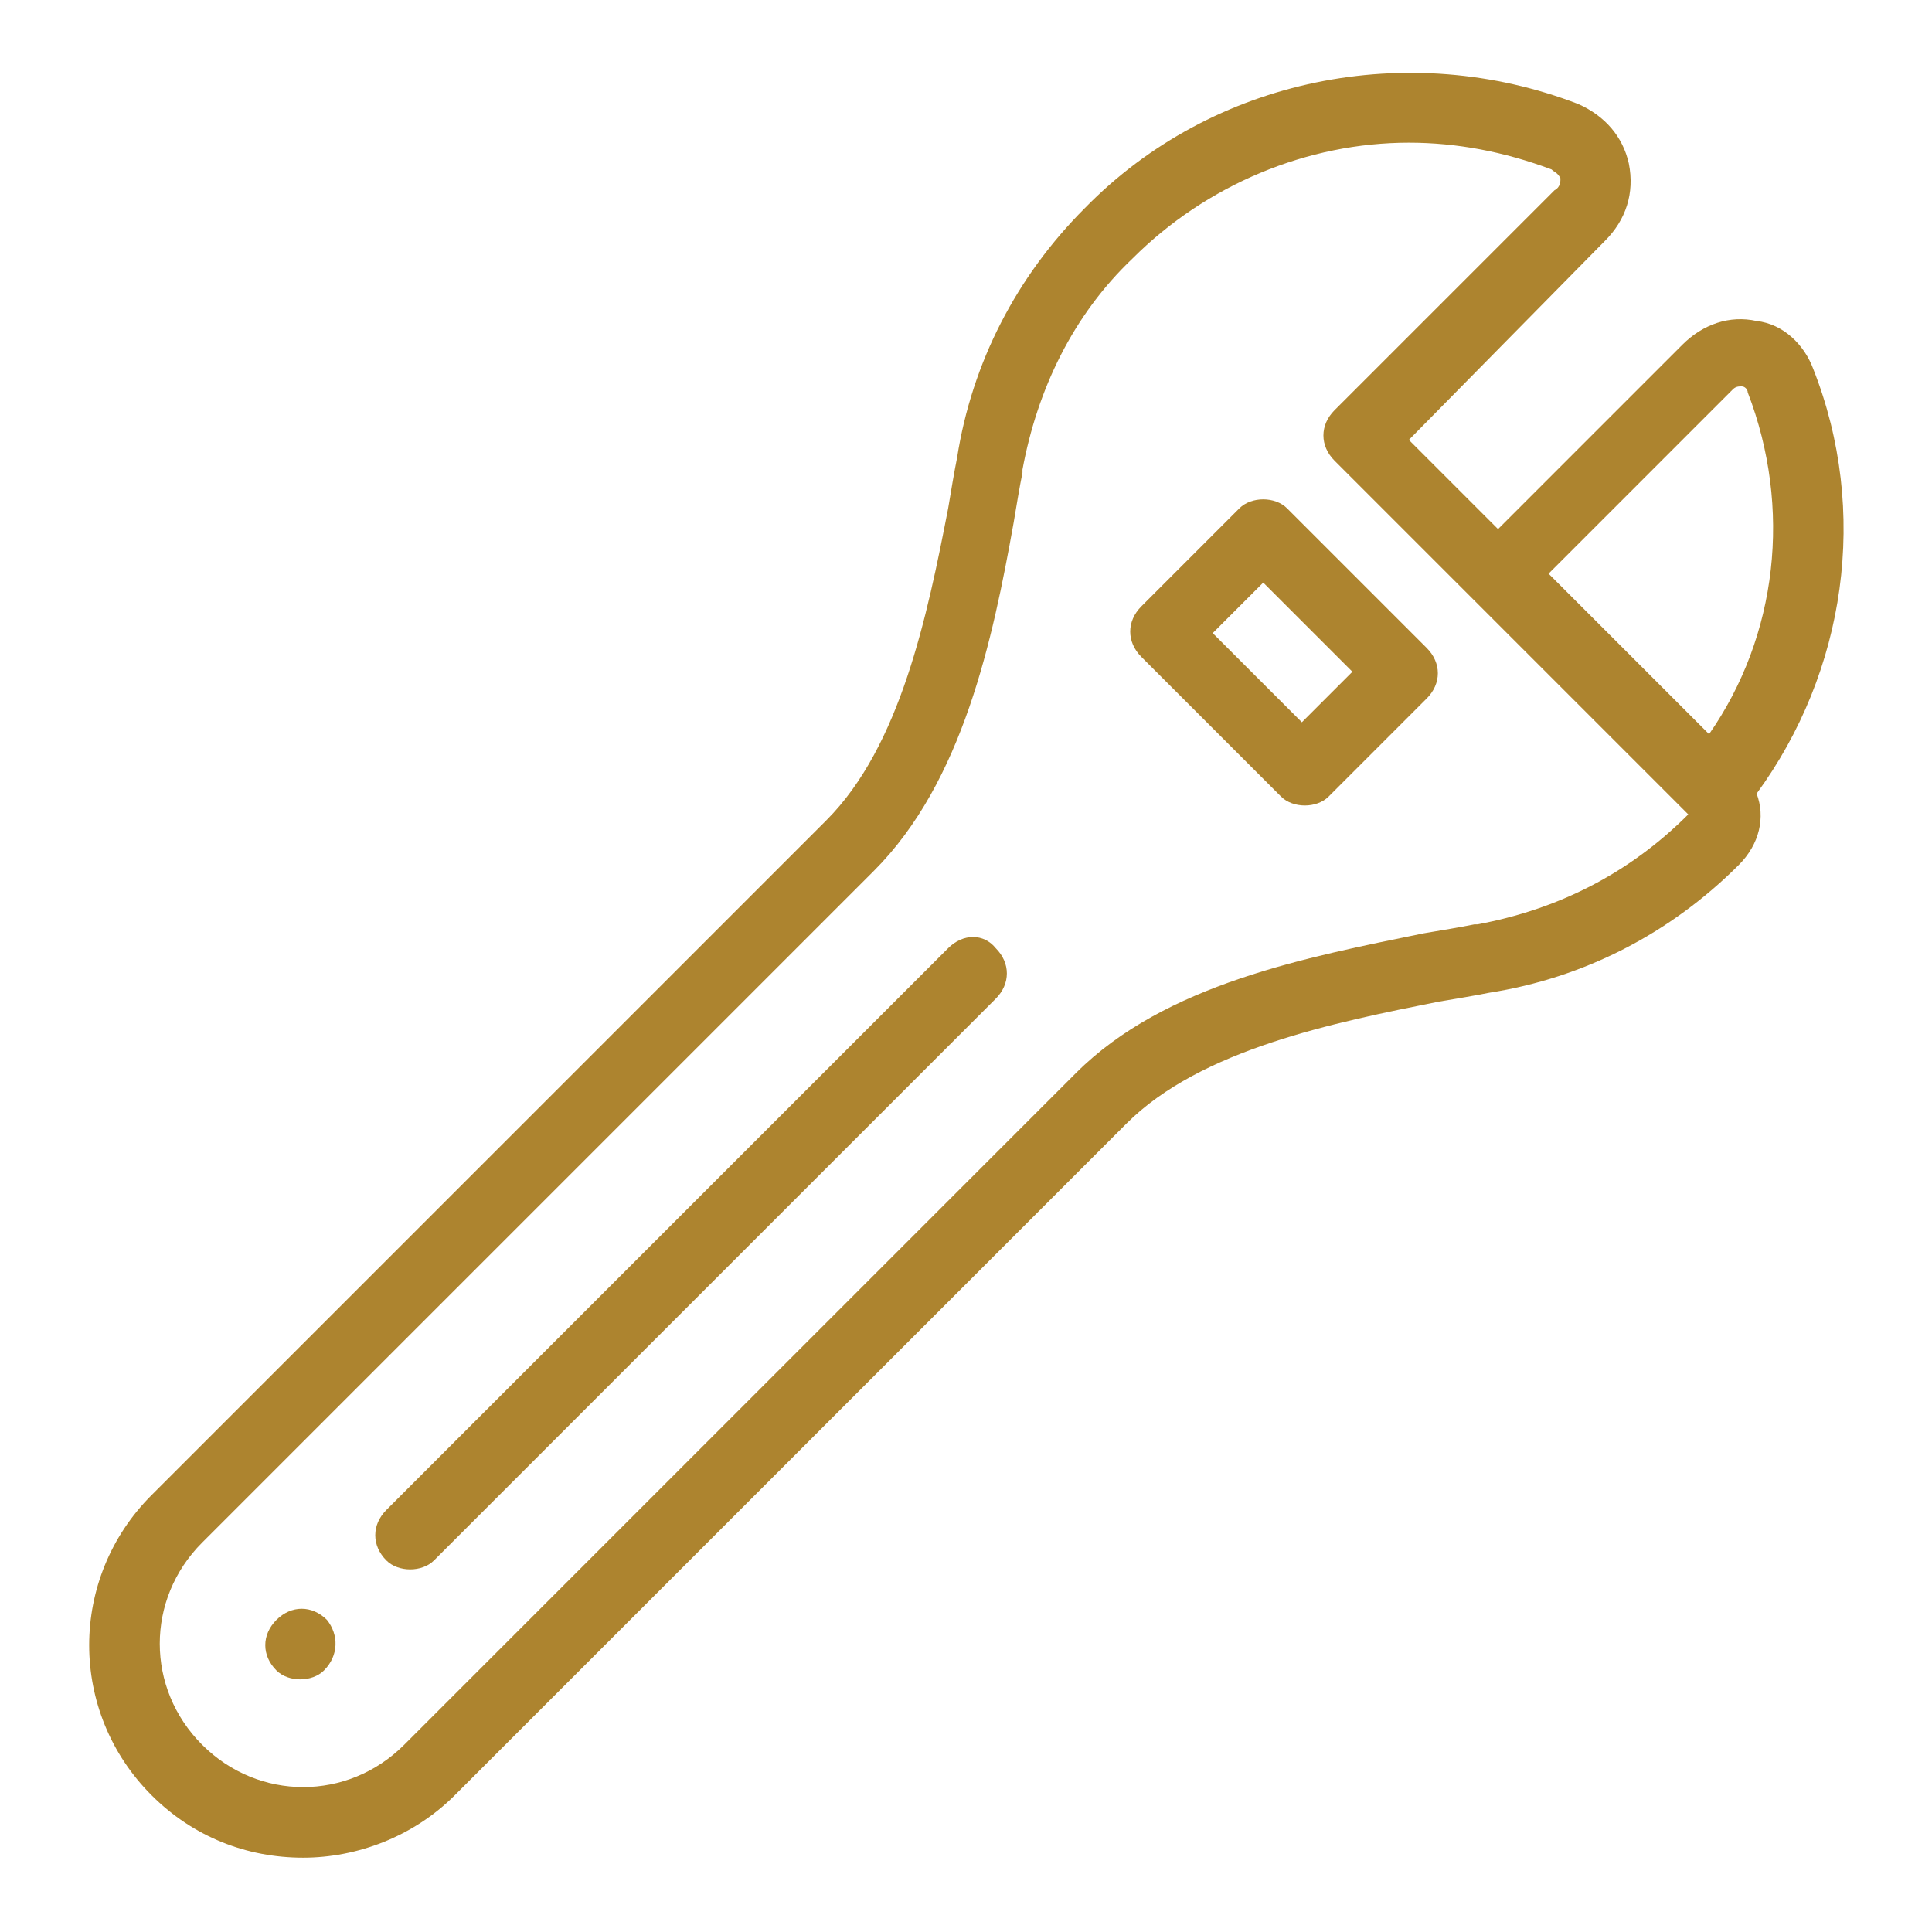
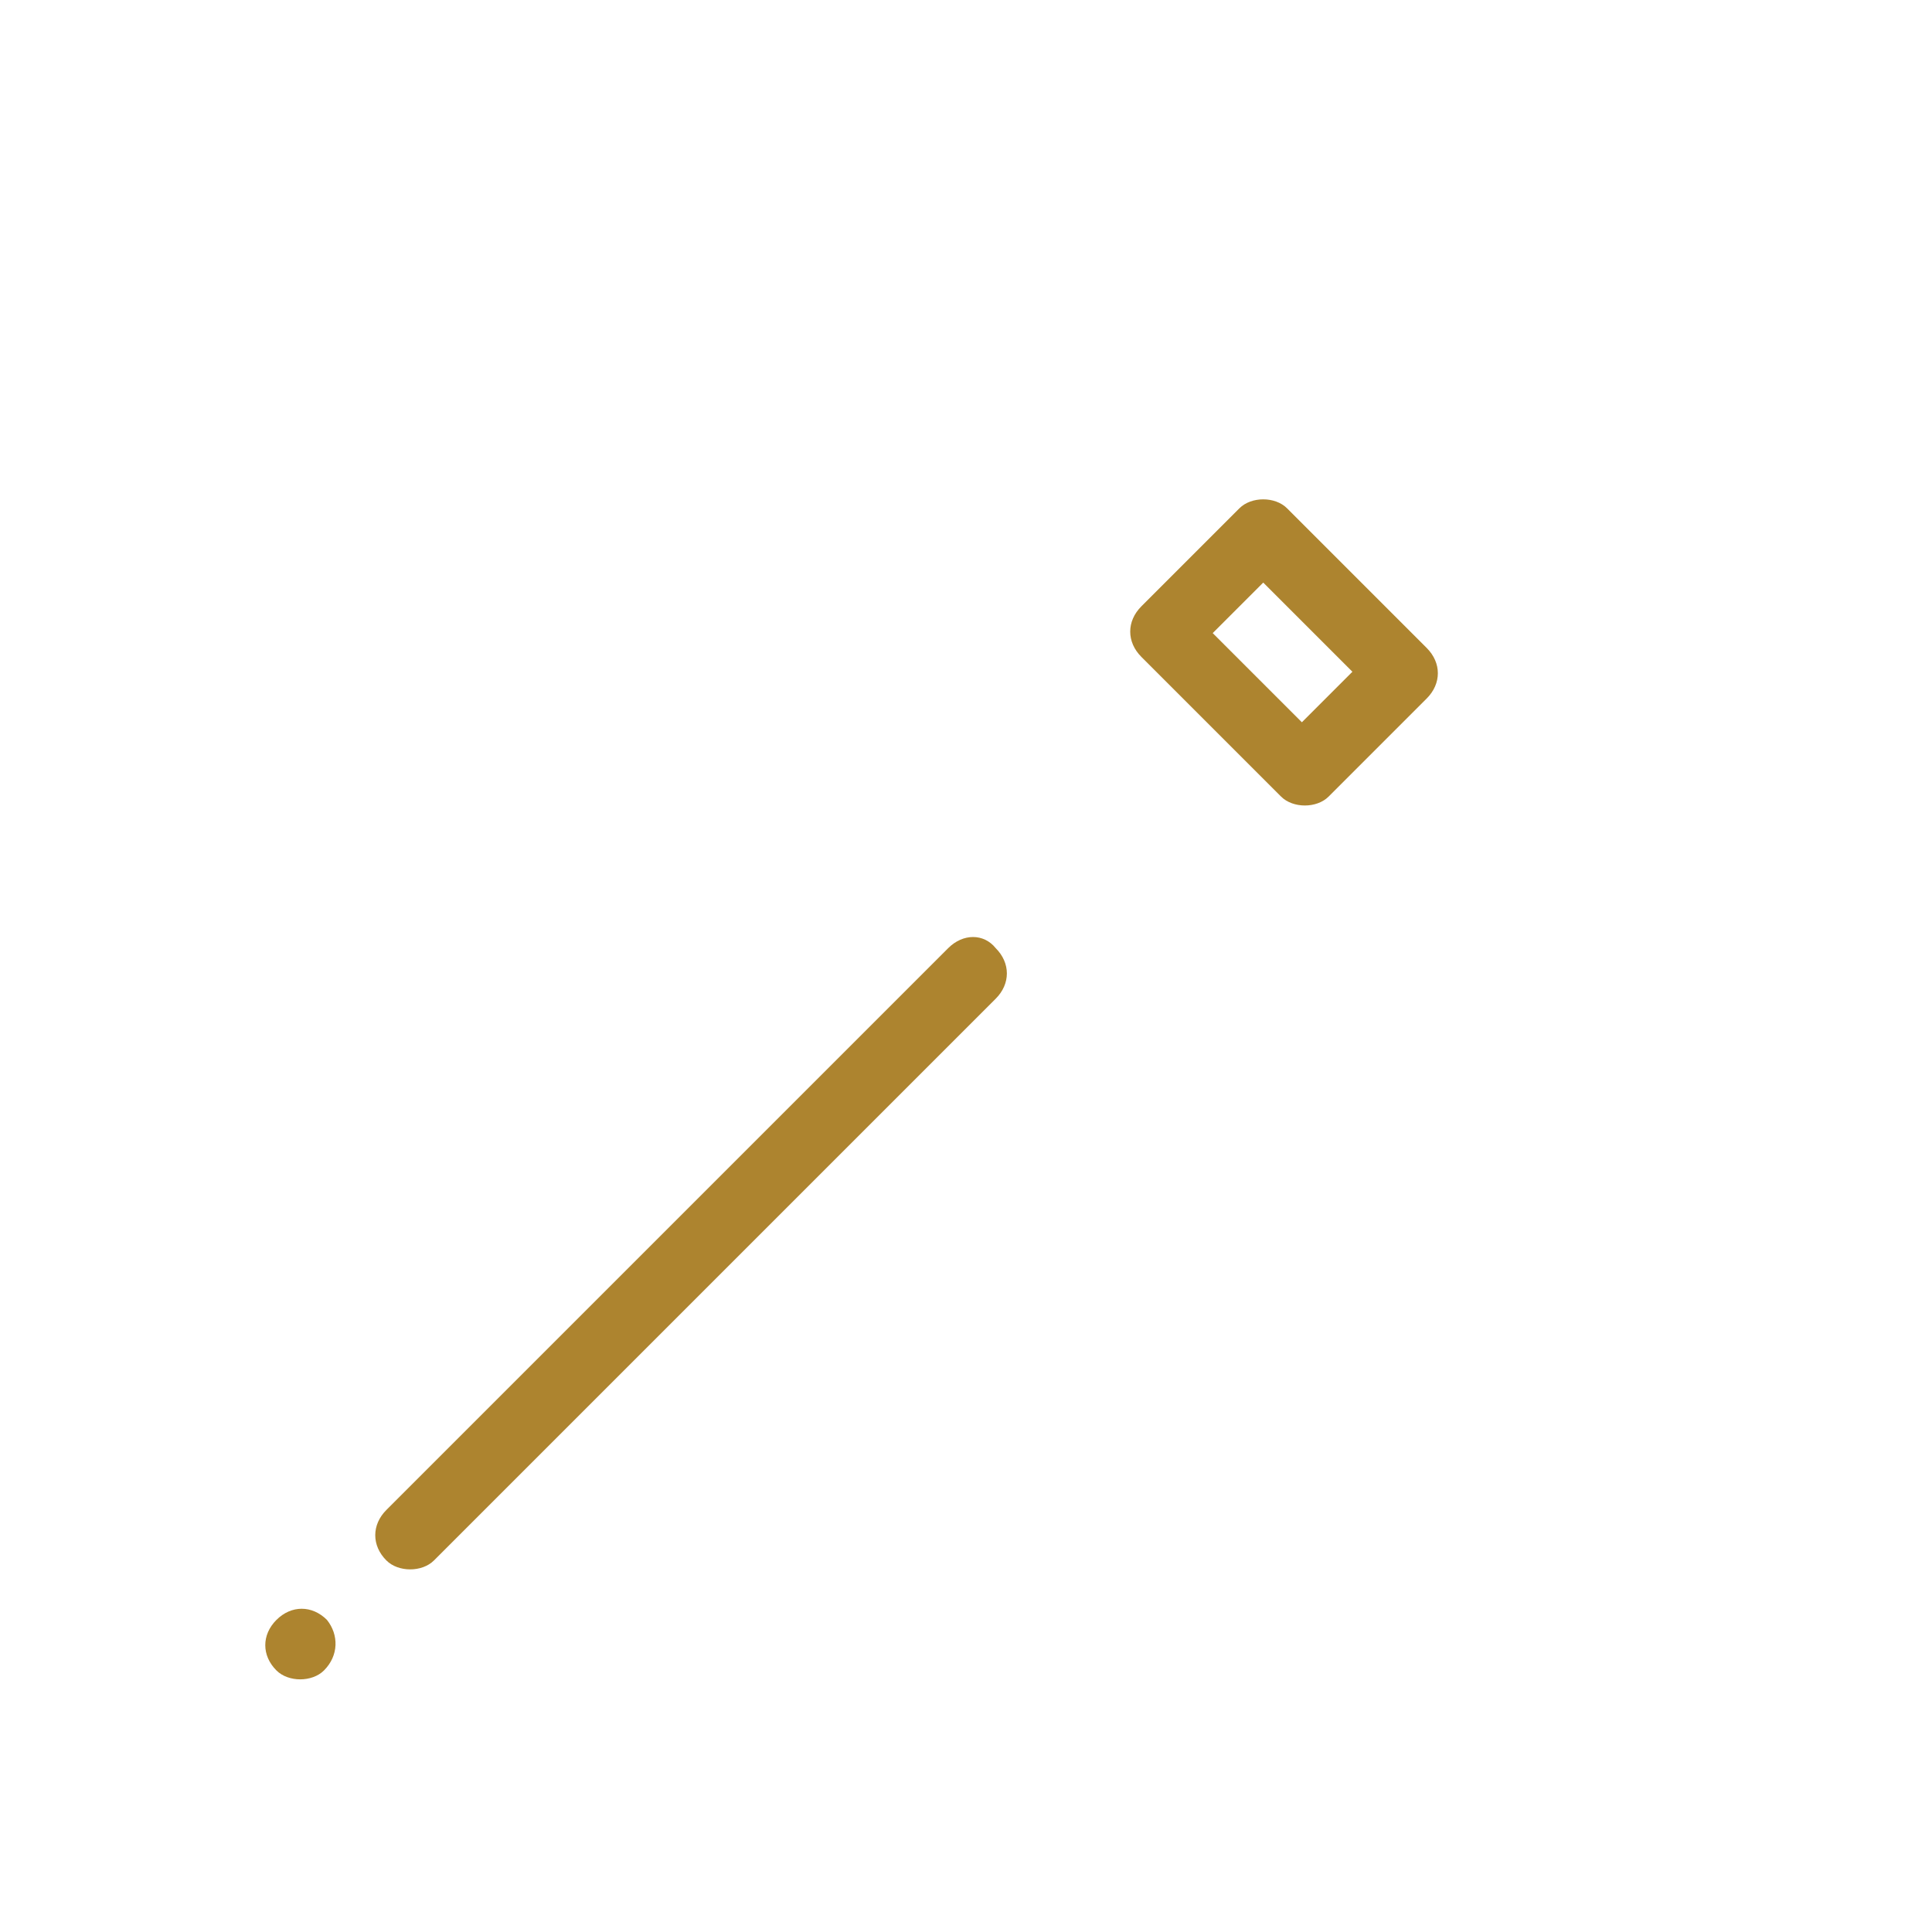
<svg xmlns="http://www.w3.org/2000/svg" version="1.1" id="Layer_1" x="0px" y="0px" viewBox="0 0 65 65" style="enable-background:new 0 0 65 65;" xml:space="preserve">
  <style type="text/css">
	.st0{fill:#AD842F;}
</style>
  <g>
    <g>
-       <path class="st0" d="M61,12.4c-0.3-0.8-1-1.5-1.9-1.6c-0.9-0.2-1.8,0.1-2.5,0.8l-6.2,6.2l-3-3L54,8.1c0.7-0.7,1-1.6,0.8-2.6    c-0.2-0.9-0.8-1.6-1.7-2c-5.7-2.2-12.3-0.9-16.6,3.5c-2.3,2.3-3.8,5.2-4.3,8.4c-0.1,0.5-0.2,1.1-0.3,1.7c-0.7,3.6-1.6,8-4.1,10.5    L5.1,50.3c-2.8,2.8-2.8,7.3,0,10.1c1.4,1.4,3.2,2.1,5.1,2.1c1.8,0,3.7-0.7,5.1-2.1l22.6-22.6c2.5-2.5,7-3.4,10.5-4.1    c0.6-0.1,1.2-0.2,1.7-0.3c3.2-0.5,6.1-2,8.4-4.3c0.7-0.7,0.9-1.6,0.6-2.4C62.1,22.6,62.9,17.2,61,12.4L61,12.4z M58.3,13.1    c0.1-0.1,0.2-0.1,0.3-0.1c0.1,0,0.2,0.1,0.2,0.2c1.5,3.9,1,8.2-1.3,11.5l-5.4-5.4L58.3,13.1z M56.8,27.4c-2,2-4.4,3.2-7.1,3.7    c0,0,0,0-0.1,0c-0.5,0.1-1.1,0.2-1.7,0.3c-3.9,0.8-8.7,1.7-11.7,4.7L13.6,58.7c-1.9,1.9-4.9,1.9-6.8,0c-1.9-1.9-1.9-4.9,0-6.8    l22.6-22.6c3-3,4-7.8,4.7-11.7c0.1-0.6,0.2-1.2,0.3-1.7c0,0,0,0,0-0.1c0.5-2.7,1.7-5.2,3.7-7.1c2.5-2.5,5.9-3.9,9.3-3.9    c1.6,0,3.2,0.3,4.8,0.9c0.1,0.1,0.2,0.1,0.3,0.3c0,0.1,0,0.3-0.2,0.4l-7.4,7.4c-0.5,0.5-0.5,1.2,0,1.7L56.8,27.4    C56.8,27.4,56.8,27.4,56.8,27.4C56.8,27.4,56.8,27.4,56.8,27.4L56.8,27.4z" />
      <path class="st0" d="M43.3,17.1c-0.2-0.2-0.5-0.3-0.8-0.3s-0.6,0.1-0.8,0.3l-3.3,3.3c-0.5,0.5-0.5,1.2,0,1.7l4.7,4.7    c0.2,0.2,0.5,0.3,0.8,0.3s0.6-0.1,0.8-0.3l3.3-3.3c0.5-0.5,0.5-1.2,0-1.7L43.3,17.1z M43.8,24.3l-3-3l1.7-1.7l3,3L43.8,24.3z" />
      <path class="st0" d="M11,54.5c-0.5-0.5-1.2-0.5-1.7,0c-0.5,0.5-0.5,1.2,0,1.7c0.2,0.2,0.5,0.3,0.8,0.3s0.6-0.1,0.8-0.3    C11.4,55.7,11.4,55,11,54.5L11,54.5z" />
      <path class="st0" d="M31.9,31.9L13,50.8c-0.5,0.5-0.5,1.2,0,1.7c0.2,0.2,0.5,0.3,0.8,0.3s0.6-0.1,0.8-0.3l18.9-18.9    c0.5-0.5,0.5-1.2,0-1.7C33.1,31.4,32.4,31.4,31.9,31.9L31.9,31.9z" />
    </g>
  </g>
</svg>